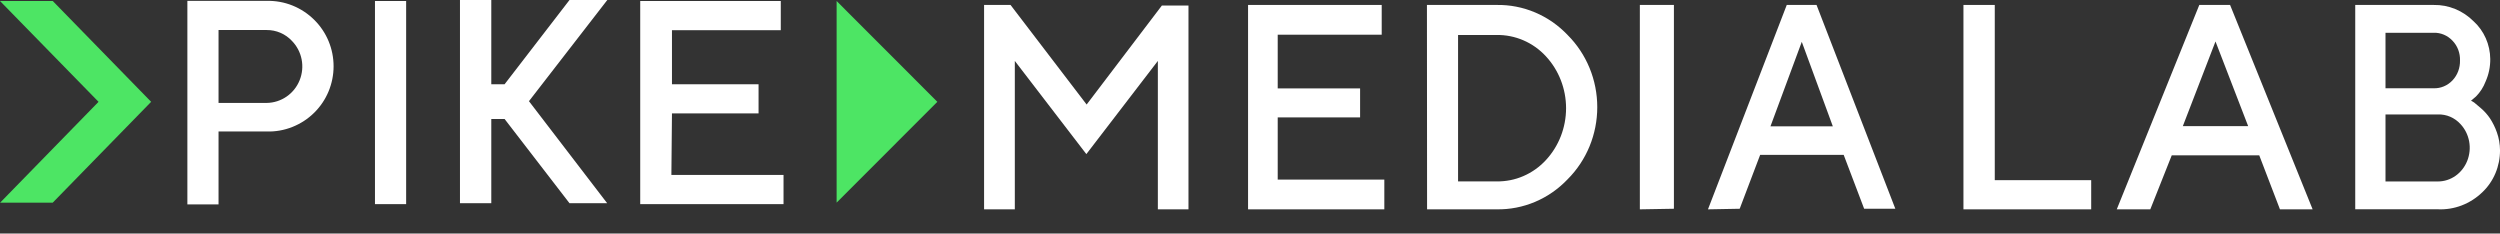
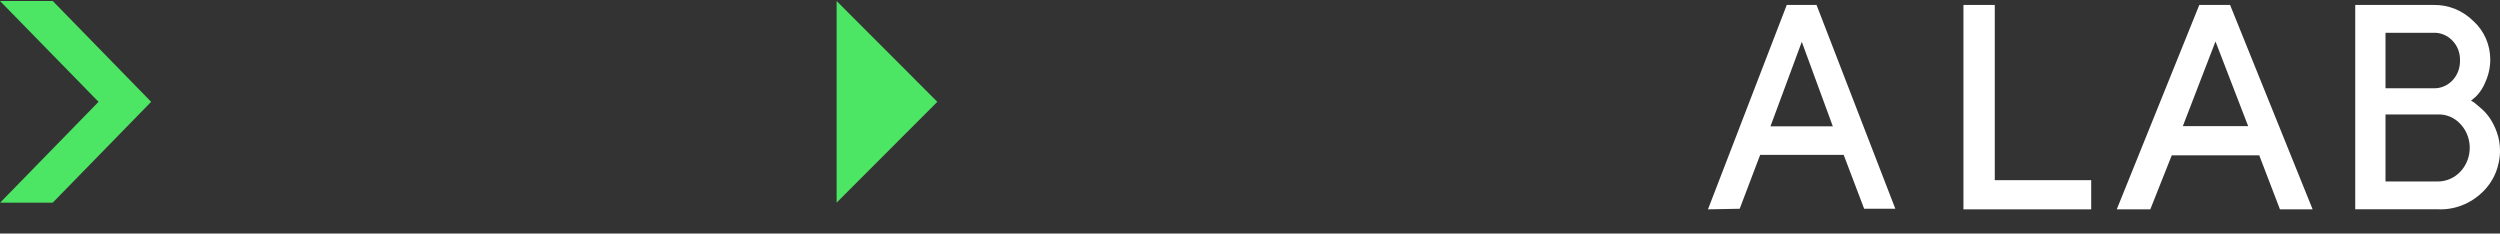
<svg xmlns="http://www.w3.org/2000/svg" width="182" height="17" viewBox="0 0 182 17" fill="none">
  <rect x="0" y="0" width="182" height="17" fill="#333333" stroke="none" />
  <path d="M7.174 7.413L0.011 14.752H3.84L11.003 7.413L3.84 0.073H0L7.174 7.413Z" fill="#4DE564" />
  <path d="M60.906 0.074V14.752L68.238 7.413L60.906 0.074Z" fill="#4DE564" />
-   <path d="M19.419 2.186H15.91V7.493H19.419C19.934 7.486 20.436 7.325 20.862 7.032C21.288 6.739 21.619 6.325 21.813 5.843C22.008 5.361 22.058 4.832 21.958 4.321C21.857 3.811 21.61 3.341 21.247 2.972C21.012 2.721 20.728 2.522 20.414 2.387C20.099 2.252 19.761 2.184 19.419 2.186ZM13.641 0.064H19.419C20.059 0.048 20.697 0.163 21.293 0.402C21.888 0.641 22.43 0.999 22.886 1.454C23.329 1.894 23.681 2.418 23.921 2.997C24.161 3.575 24.285 4.196 24.285 4.824C24.285 5.451 24.161 6.072 23.921 6.651C23.681 7.23 23.329 7.754 22.886 8.194C22.43 8.647 21.887 9.003 21.291 9.24C20.696 9.478 20.059 9.591 19.419 9.573H15.91V14.88H13.641V0.074V0.064ZM27.298 14.859H29.567V0.074H27.298V14.859ZM48.877 12.736H57.041V14.859H46.608V0.074H56.841V2.197H48.919V6.135H55.223V8.257H48.919L48.877 12.736ZM44.213 0H41.46L36.733 6.135H35.766V0H33.486V14.795H35.766V8.661H36.733L41.46 14.795H44.202L38.508 7.366L44.213 0Z" fill="white" />
-   <path d="M79.107 7.61L84.584 0.403H86.521V15.24H84.292V4.436L79.086 11.219L73.879 4.436V15.24H71.641V0.36H73.567L79.107 7.61Z" fill="white" />
-   <path d="M93.017 13.074H100.779V15.24H90.859V0.36H100.588V2.526H93.017V6.436H99.015V8.547H93.017V13.074Z" fill="white" />
-   <path d="M103.881 0.361H108.953C109.913 0.344 110.867 0.529 111.755 0.905C112.644 1.281 113.449 1.84 114.121 2.547C114.804 3.229 115.348 4.045 115.719 4.947C116.09 5.849 116.281 6.82 116.281 7.8C116.281 8.78 116.09 9.751 115.719 10.653C115.348 11.555 114.804 12.372 114.121 13.053C113.449 13.76 112.644 14.319 111.755 14.695C110.867 15.071 109.913 15.256 108.953 15.239H103.891L103.881 0.361ZM108.943 2.547H106.147V13.206H108.953C109.621 13.217 110.283 13.086 110.899 12.82C111.515 12.555 112.071 12.162 112.533 11.664C113.481 10.646 114.01 9.289 114.01 7.876C114.01 6.464 113.481 5.107 112.533 4.089C112.071 3.591 111.515 3.198 110.899 2.933C110.283 2.668 109.621 2.536 108.953 2.547H108.943Z" fill="white" />
-   <path d="M119.381 15.24V0.36H121.861V15.197L119.381 15.24Z" fill="white" />
  <path d="M124.34 15.24L130.076 0.36H132.244L137.98 15.197H135.71L134.22 11.273H128.14L126.65 15.197L124.34 15.24ZM131.17 3.045L128.89 9.197H133.43L131.17 3.045Z" fill="white" />
  <path d="M152.239 15.24H142.939V0.36H145.219V13.116H152.239V15.24Z" fill="white" />
  <path d="M154.1 15.24L160.109 0.36H162.35L168.36 15.24H165.981L164.473 11.308H158.103L156.542 15.24H154.1ZM161.288 3.018L158.91 9.183H163.666L161.288 3.018Z" fill="white" />
  <path d="M177.482 15.236H171.461V0.361H177.173C178.255 0.34 179.302 0.77 180.087 1.559C180.459 1.897 180.759 2.317 180.967 2.788C181.175 3.259 181.285 3.772 181.291 4.292C181.297 4.86 181.181 5.422 180.951 5.936C180.794 6.348 180.555 6.719 180.251 7.025L179.891 7.33L180.117 7.461L180.632 7.896C180.873 8.106 181.088 8.347 181.27 8.615C181.478 8.933 181.647 9.276 181.774 9.638C181.922 10.053 181.998 10.492 182.001 10.934C182.004 11.514 181.89 12.088 181.666 12.618C181.442 13.147 181.114 13.62 180.704 14.005C179.825 14.848 178.667 15.29 177.482 15.236ZM177.173 2.386H173.664V6.426H177.173C177.427 6.434 177.679 6.387 177.914 6.287C178.15 6.188 178.364 6.039 178.543 5.85C178.722 5.66 178.863 5.434 178.957 5.185C179.05 4.935 179.095 4.669 179.088 4.401C179.097 4.134 179.052 3.869 178.959 3.621C178.865 3.374 178.723 3.15 178.542 2.963C178.364 2.773 178.15 2.624 177.915 2.525C177.679 2.425 177.427 2.378 177.173 2.386ZM173.664 13.21H177.482C177.939 13.21 178.385 13.067 178.765 12.799C179.145 12.531 179.441 12.15 179.617 11.704C179.793 11.259 179.841 10.768 179.754 10.294C179.667 9.82 179.45 9.384 179.129 9.04C178.917 8.806 178.661 8.622 178.377 8.5C178.093 8.378 177.788 8.321 177.482 8.332H173.664V13.21Z" fill="white" />
</svg>